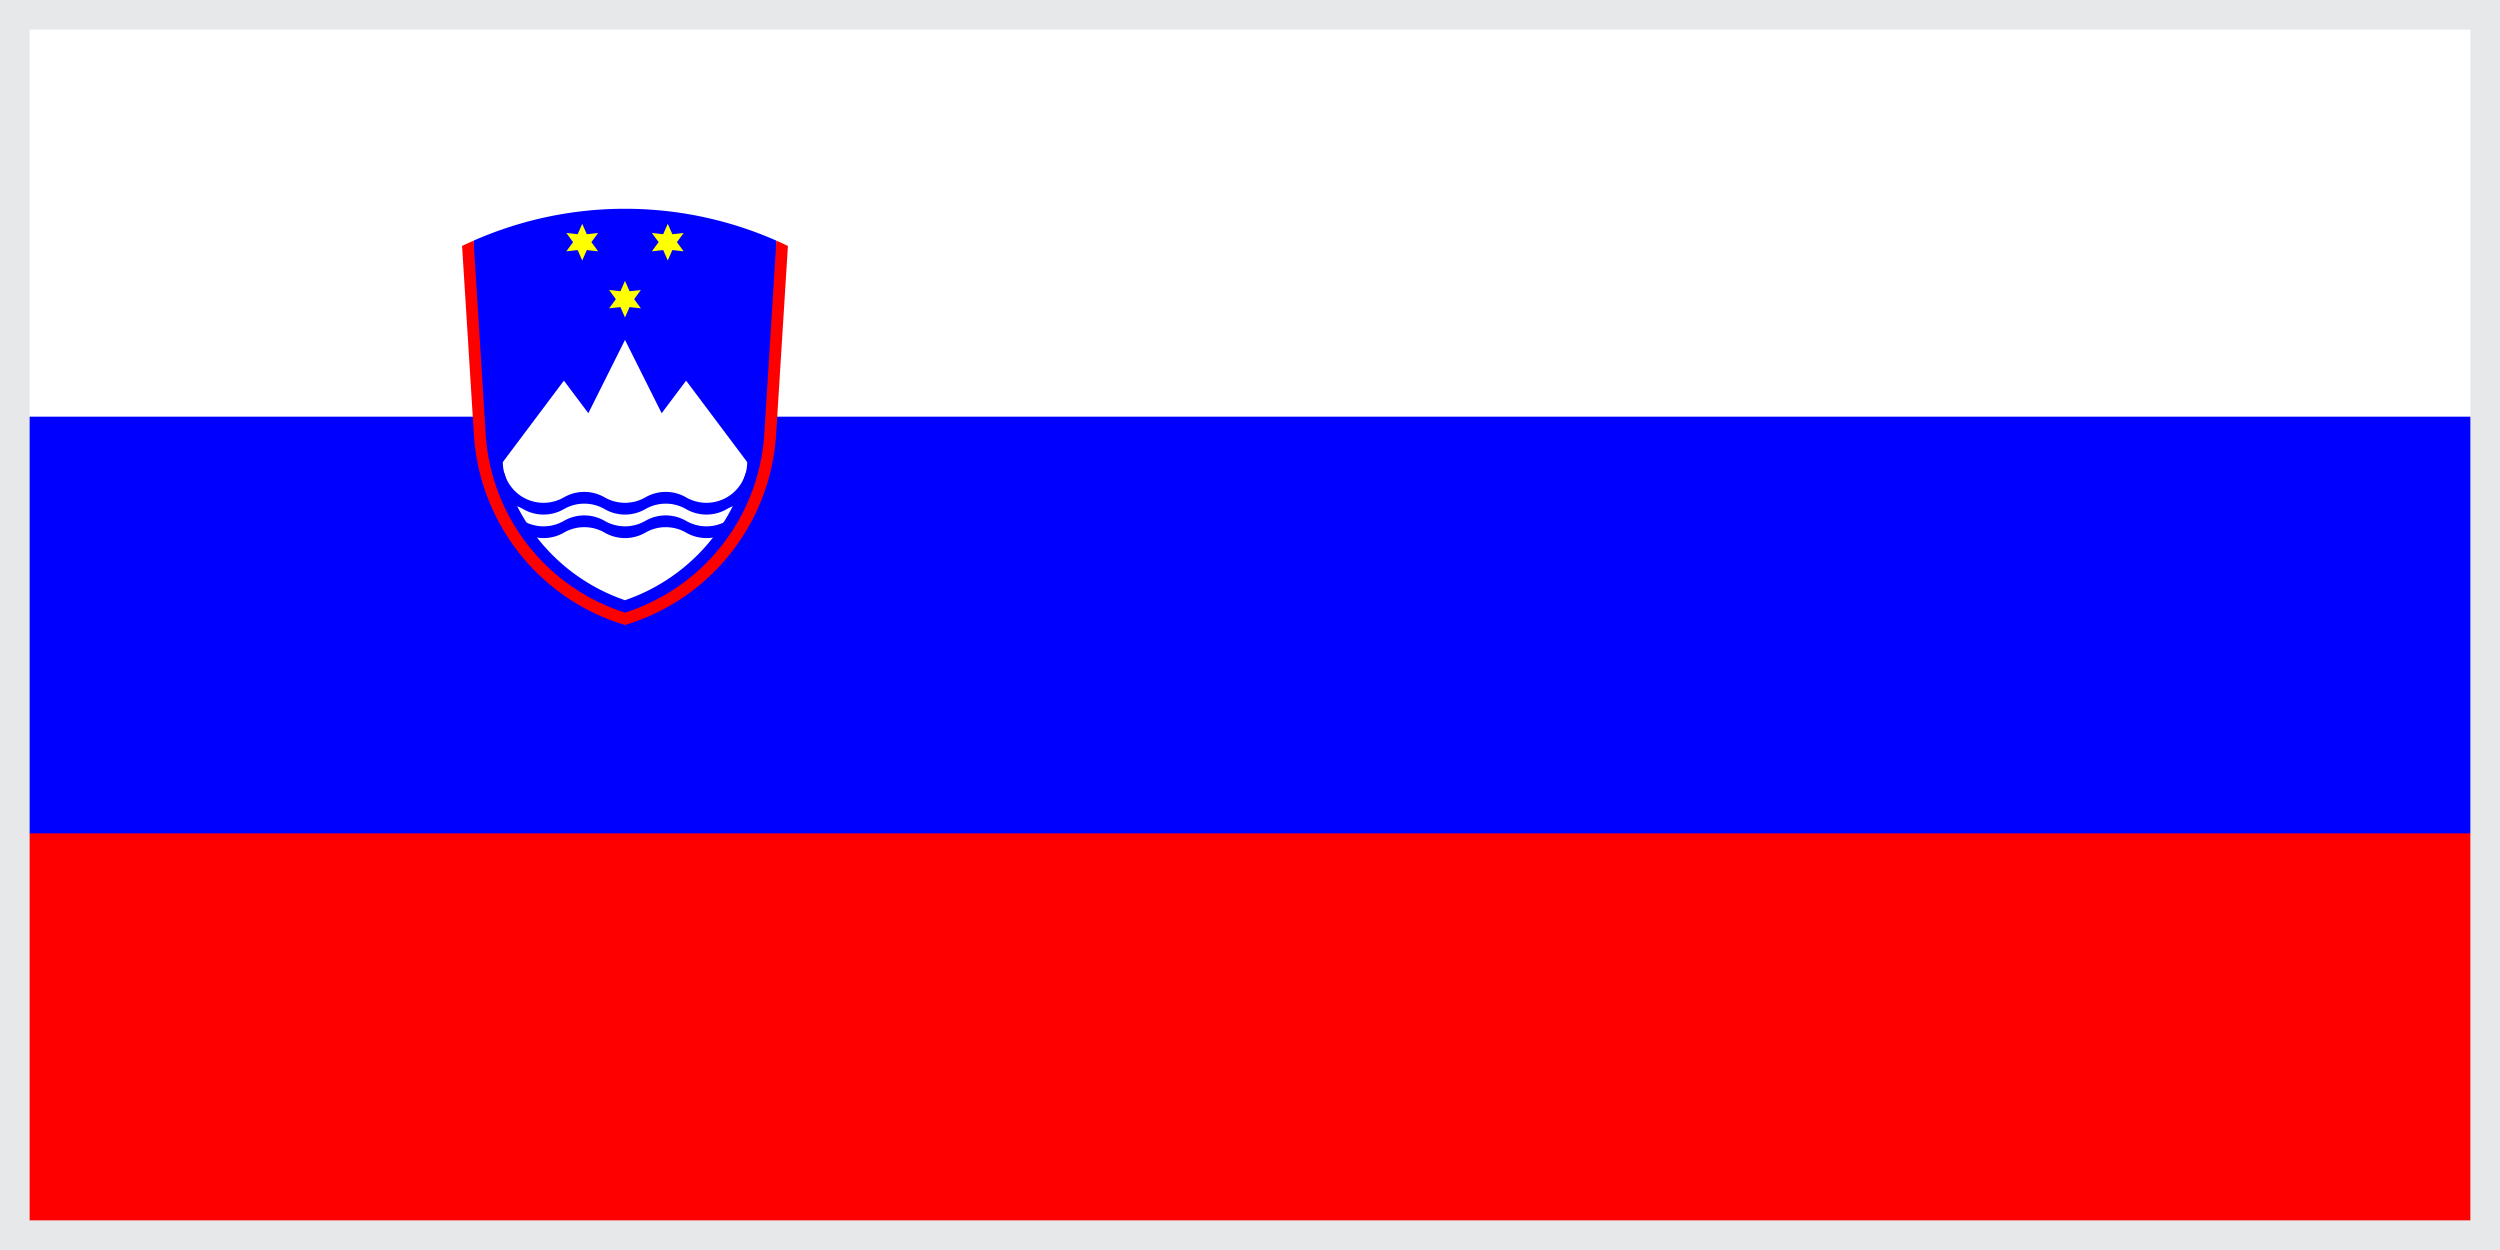
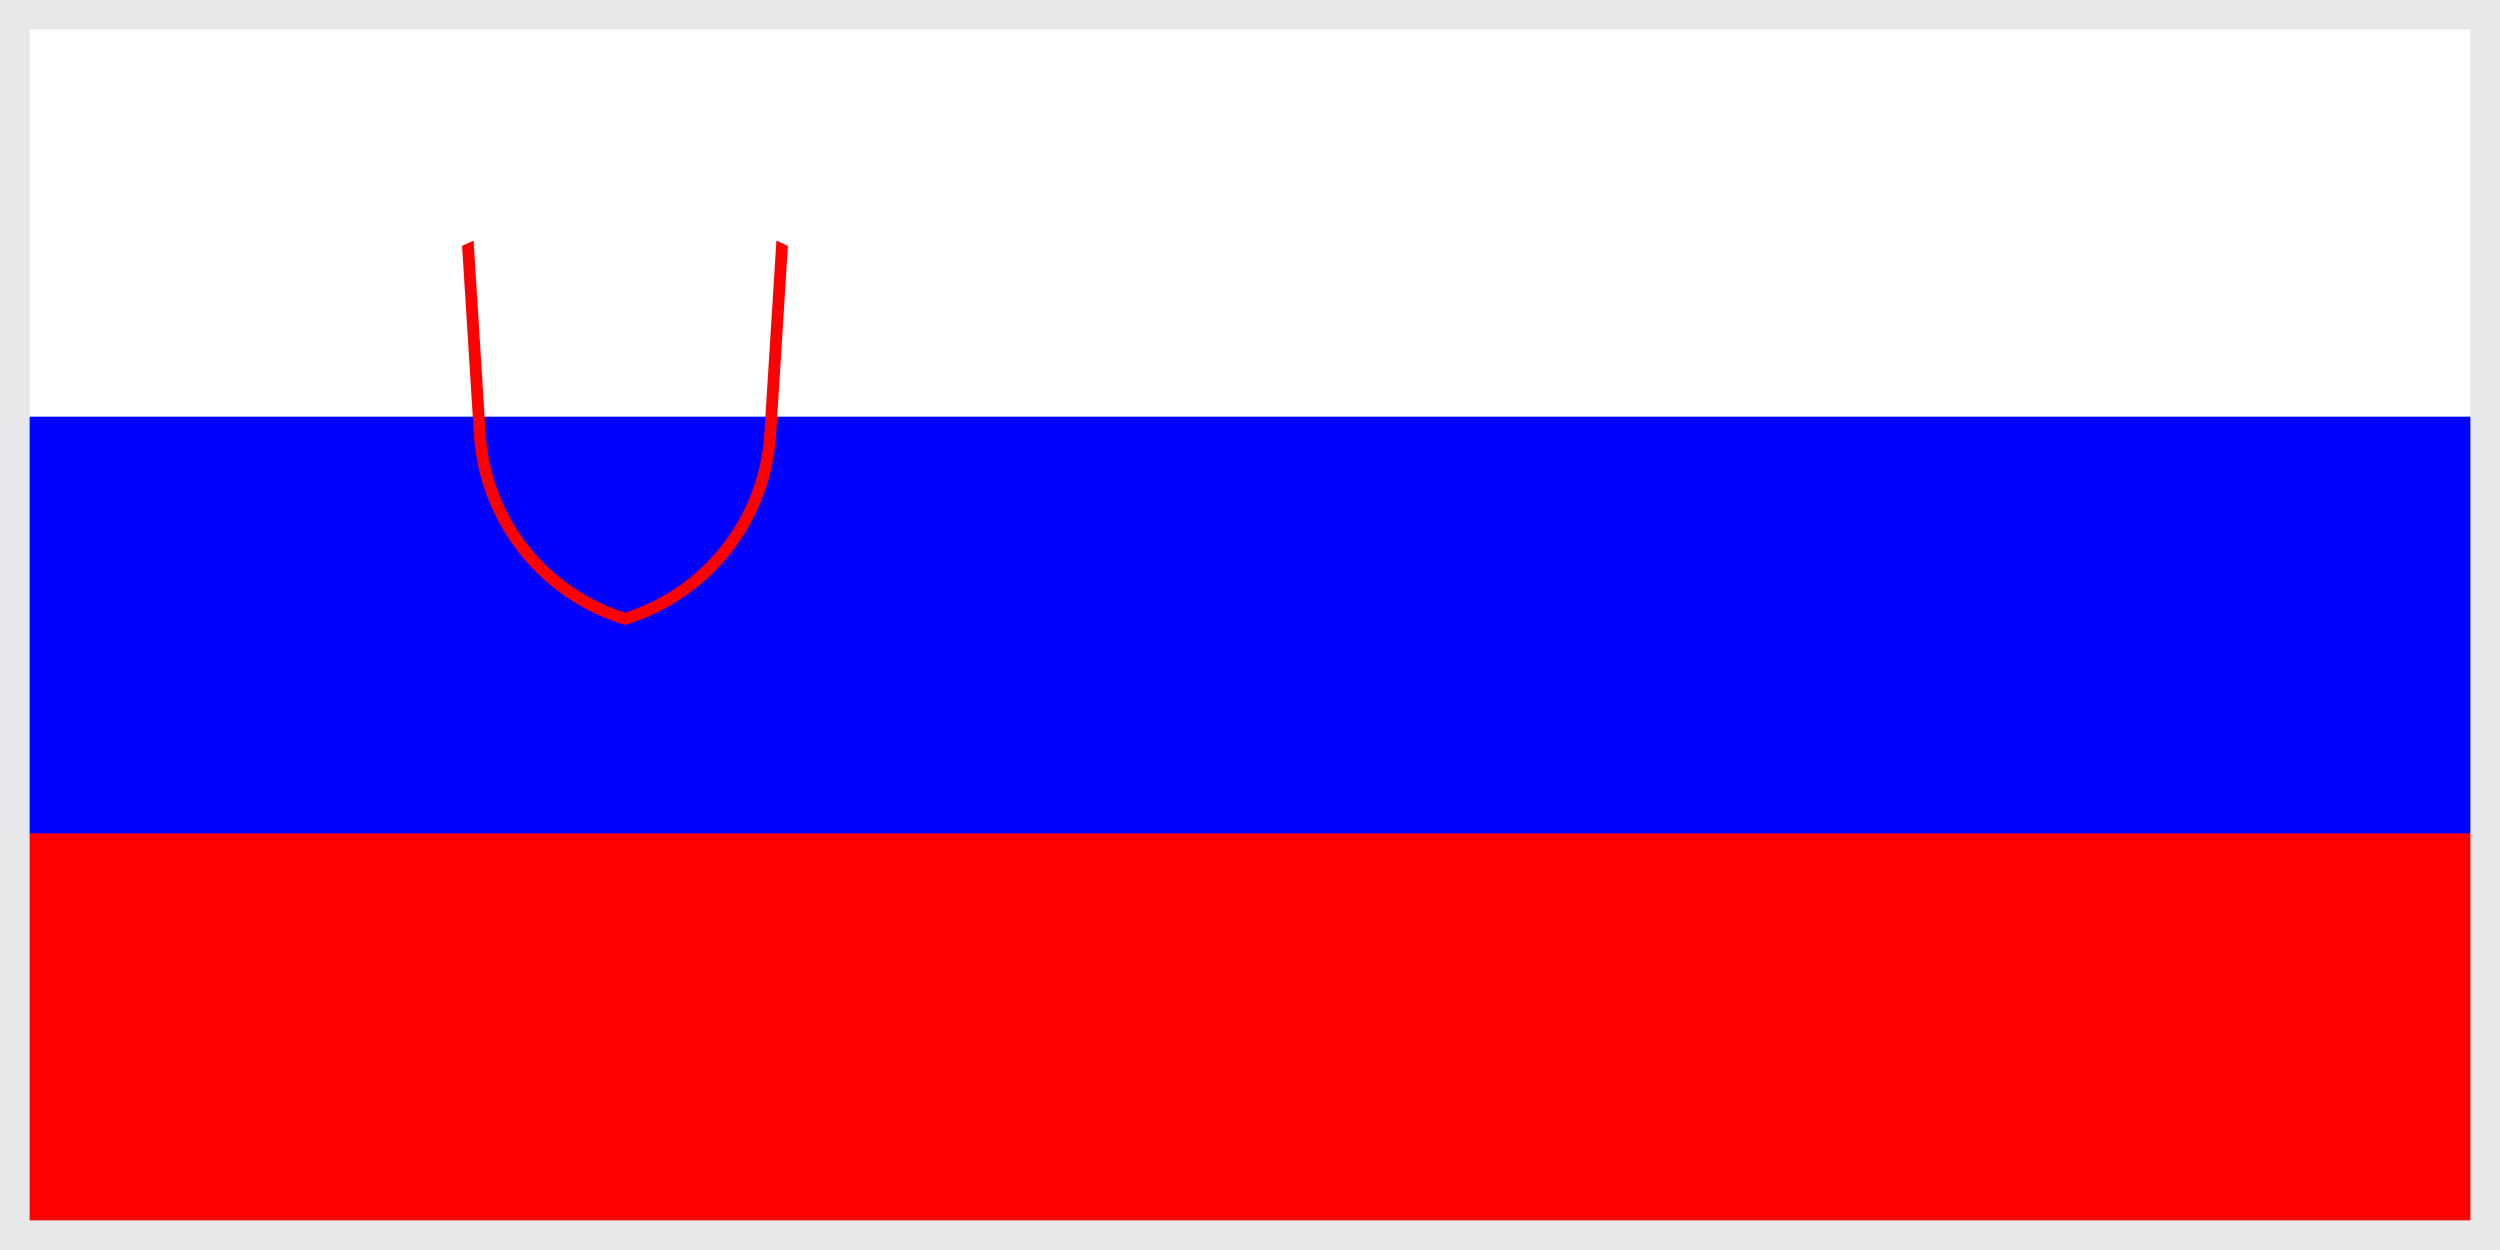
<svg xmlns="http://www.w3.org/2000/svg" xmlns:xlink="http://www.w3.org/1999/xlink" width="1200" height="600" fill="#00f" viewBox="0 0 240 120">
  <path fill="red" d="M0 0h240v120H0Z" />
  <path d="M0 0h240v80H0Z" />
  <path fill="#fff" d="M0 0h240v40H0Z" />
  <g transform="matrix(.391 0 0 .391 60 60)">
-     <path d="M-37.175-94.368a92.2 92.2 0 0 1 74.35 0Q43-12 0-1q-43-11-37.175-93.368" />
-     <path id="a" fill="#ff0" d="m0-84.5 1.125 2.551 2.772-.301L2.25-80l1.647 2.25-2.772-.301L0-75.5l-1.125-2.551-2.772.301L-2.25-80l-1.647-2.25 2.772.301" />
    <use xlink:href="#a" x="-10.5" y="-14" />
    <use xlink:href="#a" x="10.5" y="-14" />
-     <path fill="#fff" d="m0-70 9 18 6-8 15 20a10 10 0 0 1-.385 2.747A46.4 46.4 0 0 1 0-6.09a46.4 46.4 0 0 1-29.615-31.162A10 10 0 0 1-30-40l15-20 6 8z" />
-     <path id="b" d="M-29.615-37.253A10 10 0 0 0-15-31.34a10 10 0 0 1 10 0 10 10 0 0 0 10 0 10 10 0 0 1 10 0 10 10 0 0 0 14.615-5.913l.385.14v7.32a10 10 0 0 0-5 1.34 10 10 0 0 1-10 0 10 10 0 0 0-10 0 10 10 0 0 1-10 0 10 10 0 0 0-10 0 10 10 0 0 1-10 0 10 10 0 0 0-5-1.34v-7.32" />
    <use xlink:href="#b" y="5.774" />
    <path fill="red" d="M-40-93.066a92 92 0 0 1 2.825-1.302l2.97 47.449A49.3 49.3 0 0 0 0-3.036 49.3 49.3 0 0 0 34.205-46.92l2.97-47.45A92 92 0 0 1 40-93.065l-2.9 46.328A52.2 52.2 0 0 1 0 0a52.2 52.2 0 0 1-37.1-46.738Z" />
  </g>
  <rect width="100%" height="100%" fill="transparent" stroke="#e6e8ea" stroke-width="3%" />
</svg>